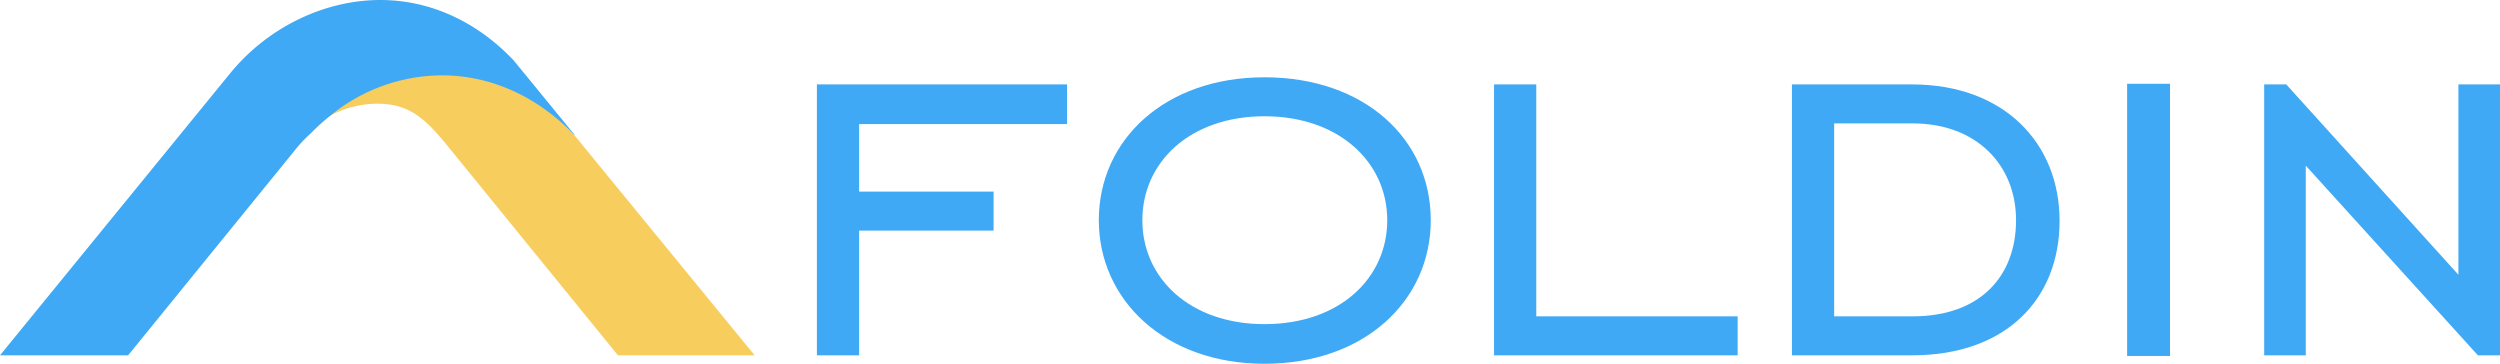
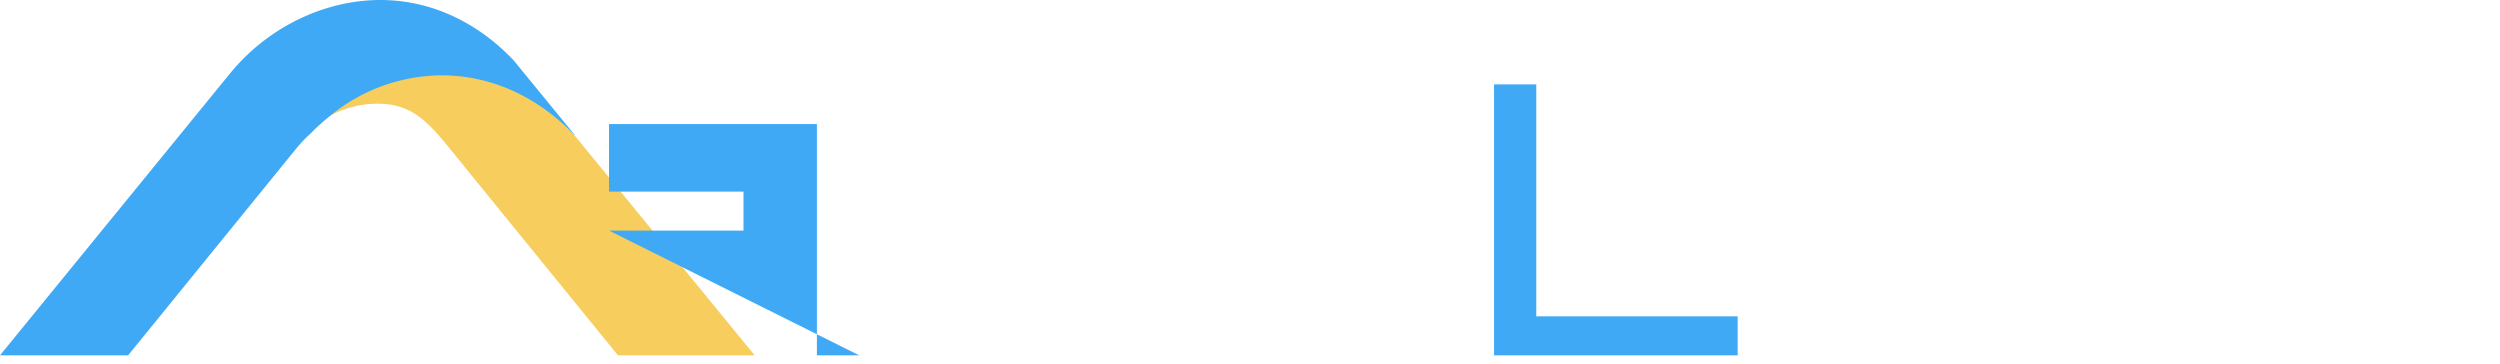
<svg xmlns="http://www.w3.org/2000/svg" width="670" height="97.488" viewBox="0 0 670 97.488">
  <g id="logo-foldin" transform="translate(-8623 -9201.749)">
    <path id="Trazado_38" data-name="Trazado 38" d="M1358.162,9159.136h-36.555l-45.479-55.9c-6.054-7.441-10.372-11.526-18.931-11.526a26.977,26.977,0,0,0-12.972,3.34,30.832,30.832,0,0,0-5.786,4.1c9.886-10.124,22.248-15.628,35.28-15.628,13.316,0,25.9,5.727,35.892,16.225l48.64,59.392Z" transform="translate(7467 137.837)" fill="#f7cd5e" />
    <path id="Trazado_39" data-name="Trazado 39" d="M1310.079,9100.251c-9.946-10.453-22.471-16.149-35.7-16.149a47.534,47.534,0,0,0-30.016,10.945,53.877,53.877,0,0,0-5.07,4.592,35.85,35.85,0,0,0-3.877,4.058l-45.077,55.439H1156l61.6-75.48c10.393-12.735,25.677-19.743,40.35-19.743,13.226,0,25.752,5.7,35.683,16.148l16.119,19.684Z" transform="translate(7467 137.837)" fill="#3fa9f5" />
-     <path id="Trazado_40" data-name="Trazado 40" d="M1386.243,9159.136h-11.316v-72.6h67.027v10.62h-55.711v18.105h36.038v10.446h-36.038Z" transform="translate(7467 137.837)" fill="#3fa9f5" />
-     <path id="Trazado_41" data-name="Trazado 41" d="M1450.482,9122.924c0-21.588,17.757-38.3,44.394-38.3,26.811,0,44.568,16.539,44.568,38.3,0,21.588-17.757,38.477-44.568,38.477-26.637,0-44.394-17.062-44.394-38.477m77.3,0c0-15.5-12.883-27.854-32.9-27.854-19.847,0-32.73,12.187-32.73,27.854s12.883,27.856,32.73,27.856c20.2,0,32.9-12.361,32.9-27.856" transform="translate(7467 137.837)" fill="#3fa9f5" />
+     <path id="Trazado_40" data-name="Trazado 40" d="M1386.243,9159.136h-11.316v-72.6v10.62h-55.711v18.105h36.038v10.446h-36.038Z" transform="translate(7467 137.837)" fill="#3fa9f5" />
    <path id="Trazado_42" data-name="Trazado 42" d="M1556.406,9086.538h11.316v62.152h53.97v10.445h-65.286Z" transform="translate(7467 137.837)" fill="#3fa9f5" />
-     <path id="Trazado_43" data-name="Trazado 43" d="M1707.965,9123.1c0,20.893-14.276,36.038-39.52,36.038h-32.207v-72.6h32.207c24.548,0,39.52,15.668,39.52,36.56m-60.411-26.113v51.706h21.066c18.106,0,27.681-10.794,27.681-25.767,0-14.8-10.62-25.939-27.681-25.939Z" transform="translate(7467 137.837)" fill="#3fa9f5" />
-     <rect id="Rectángulo_73" data-name="Rectángulo 73" width="11.491" height="72.946" transform="translate(9193.07 9224.2)" fill="#3fa9f5" />
-     <path id="Trazado_44" data-name="Trazado 44" d="M1762.8,9086.538h5.919l46.135,51.01v-51.01H1826v72.6h-5.919l-46.135-50.836v50.836H1762.8Z" transform="translate(7467 137.837)" fill="#3fa9f5" />
  </g>
</svg>